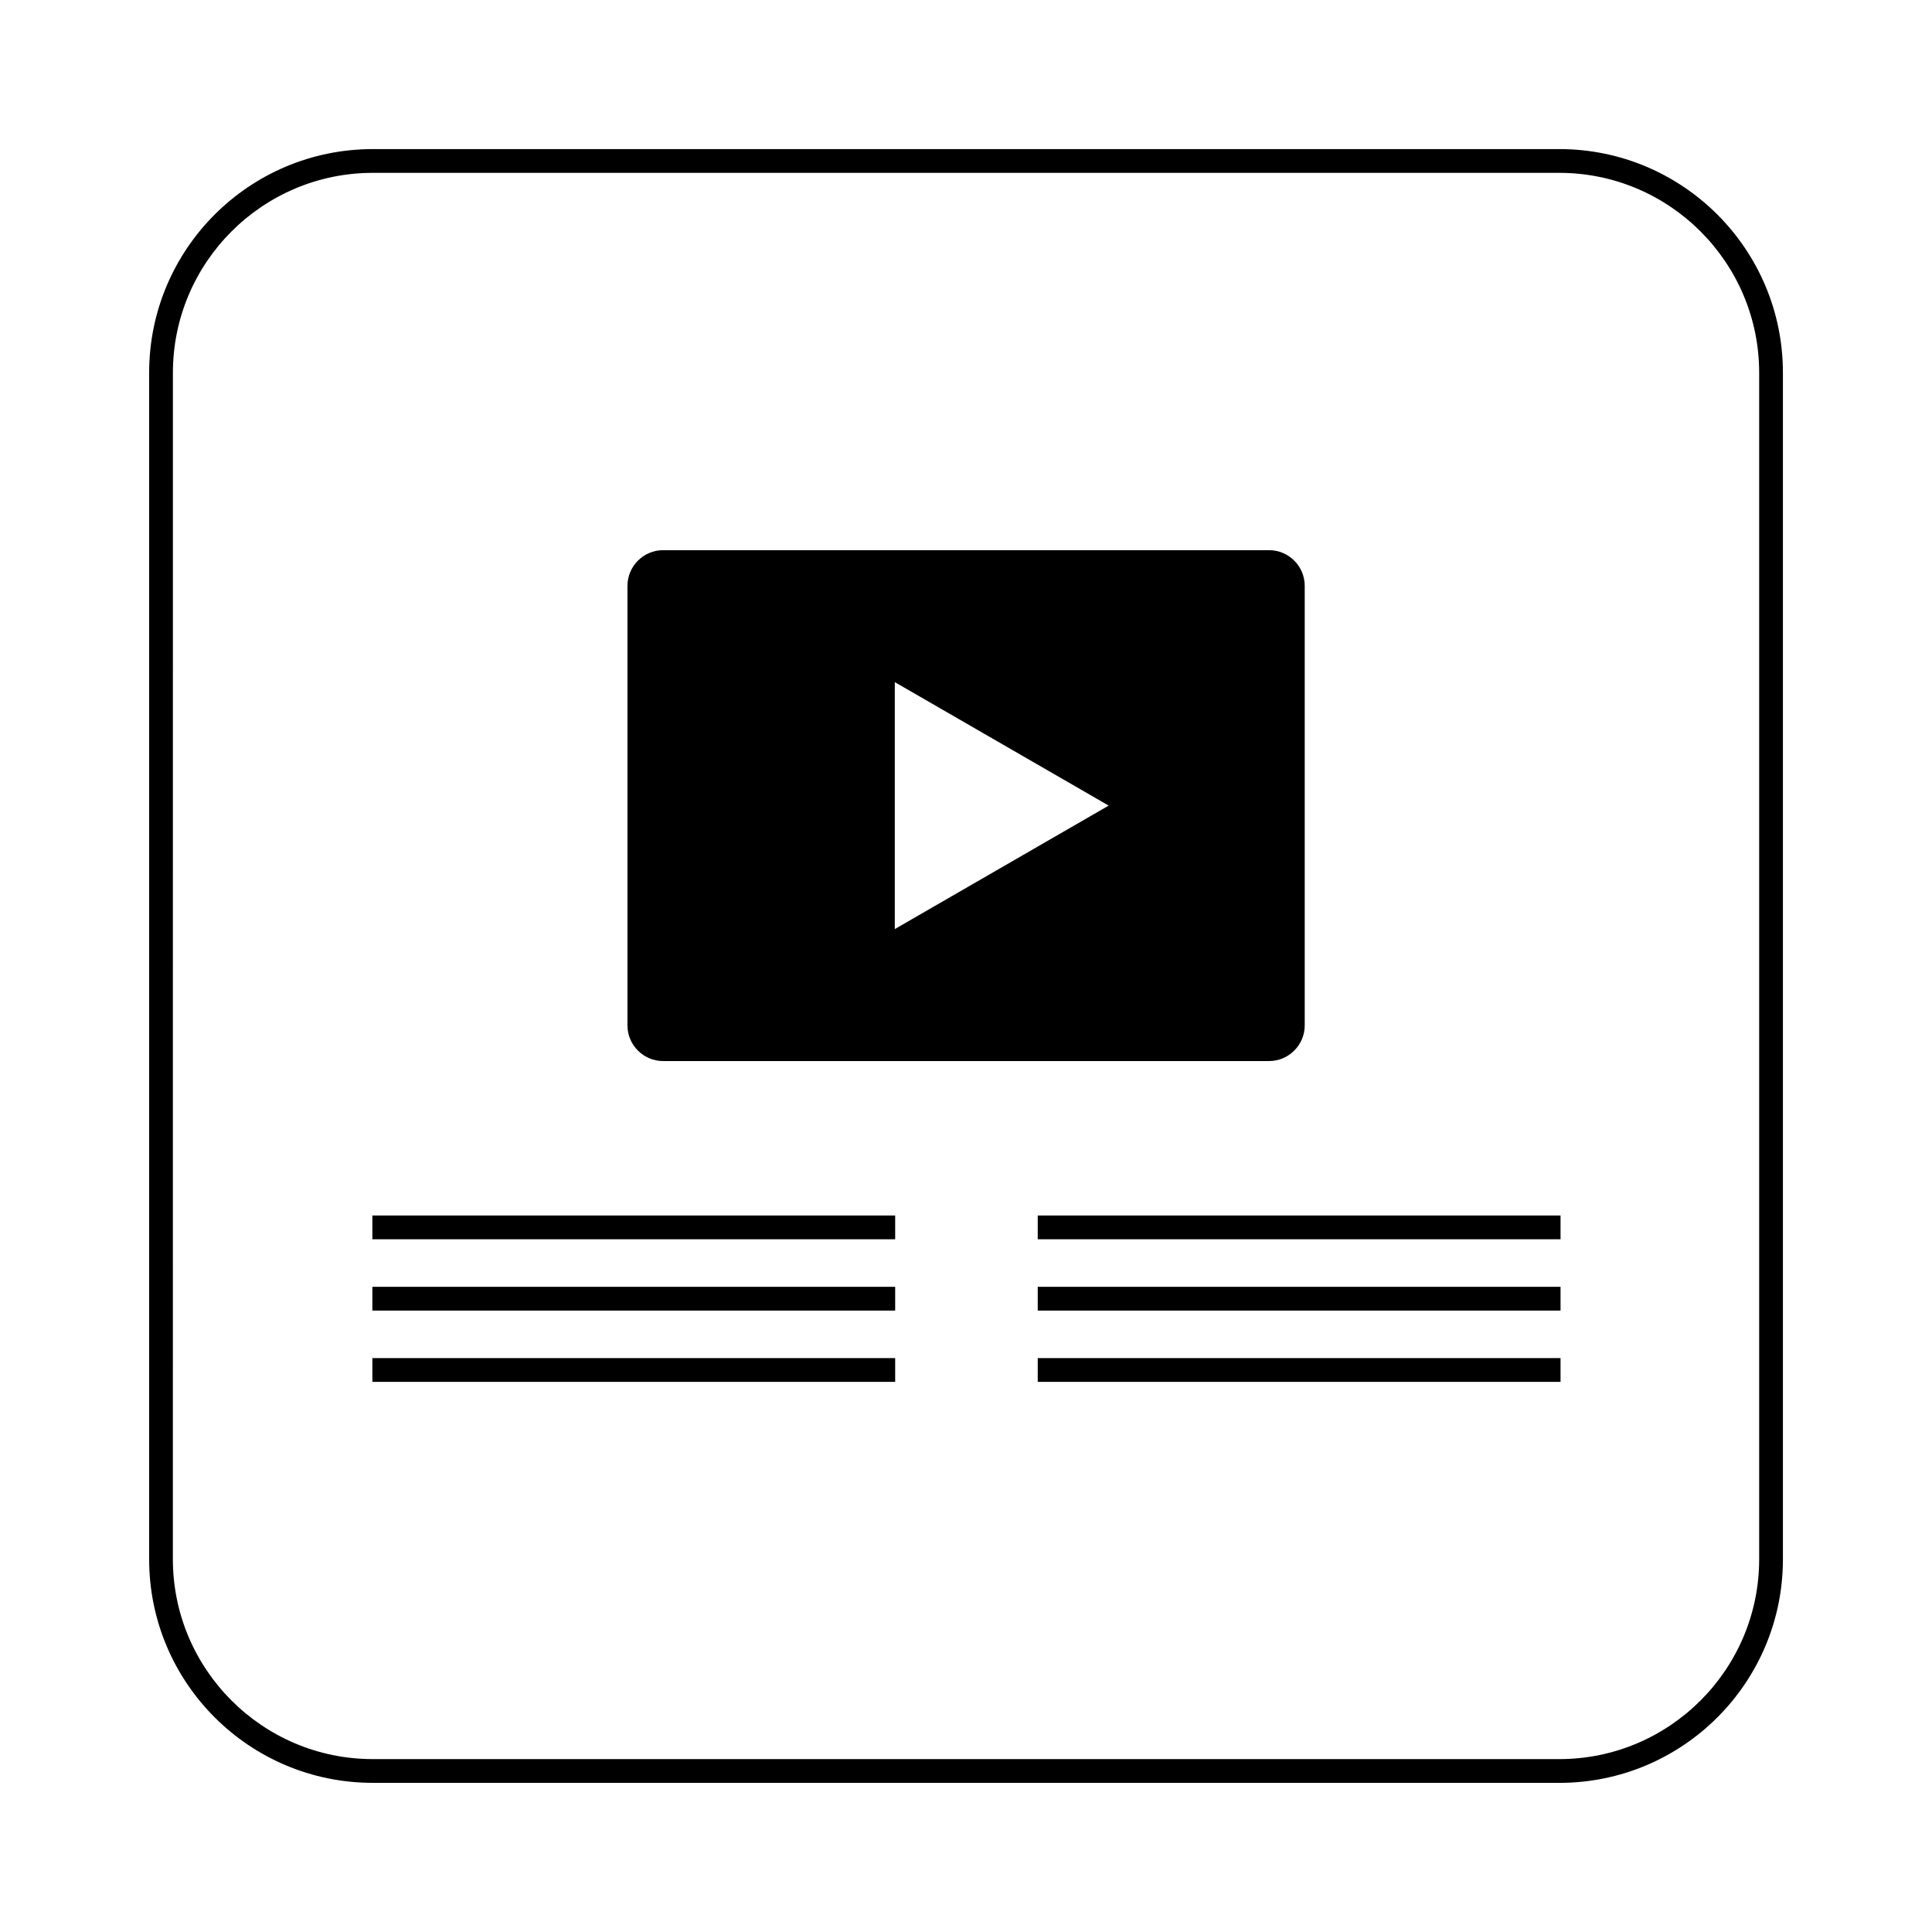
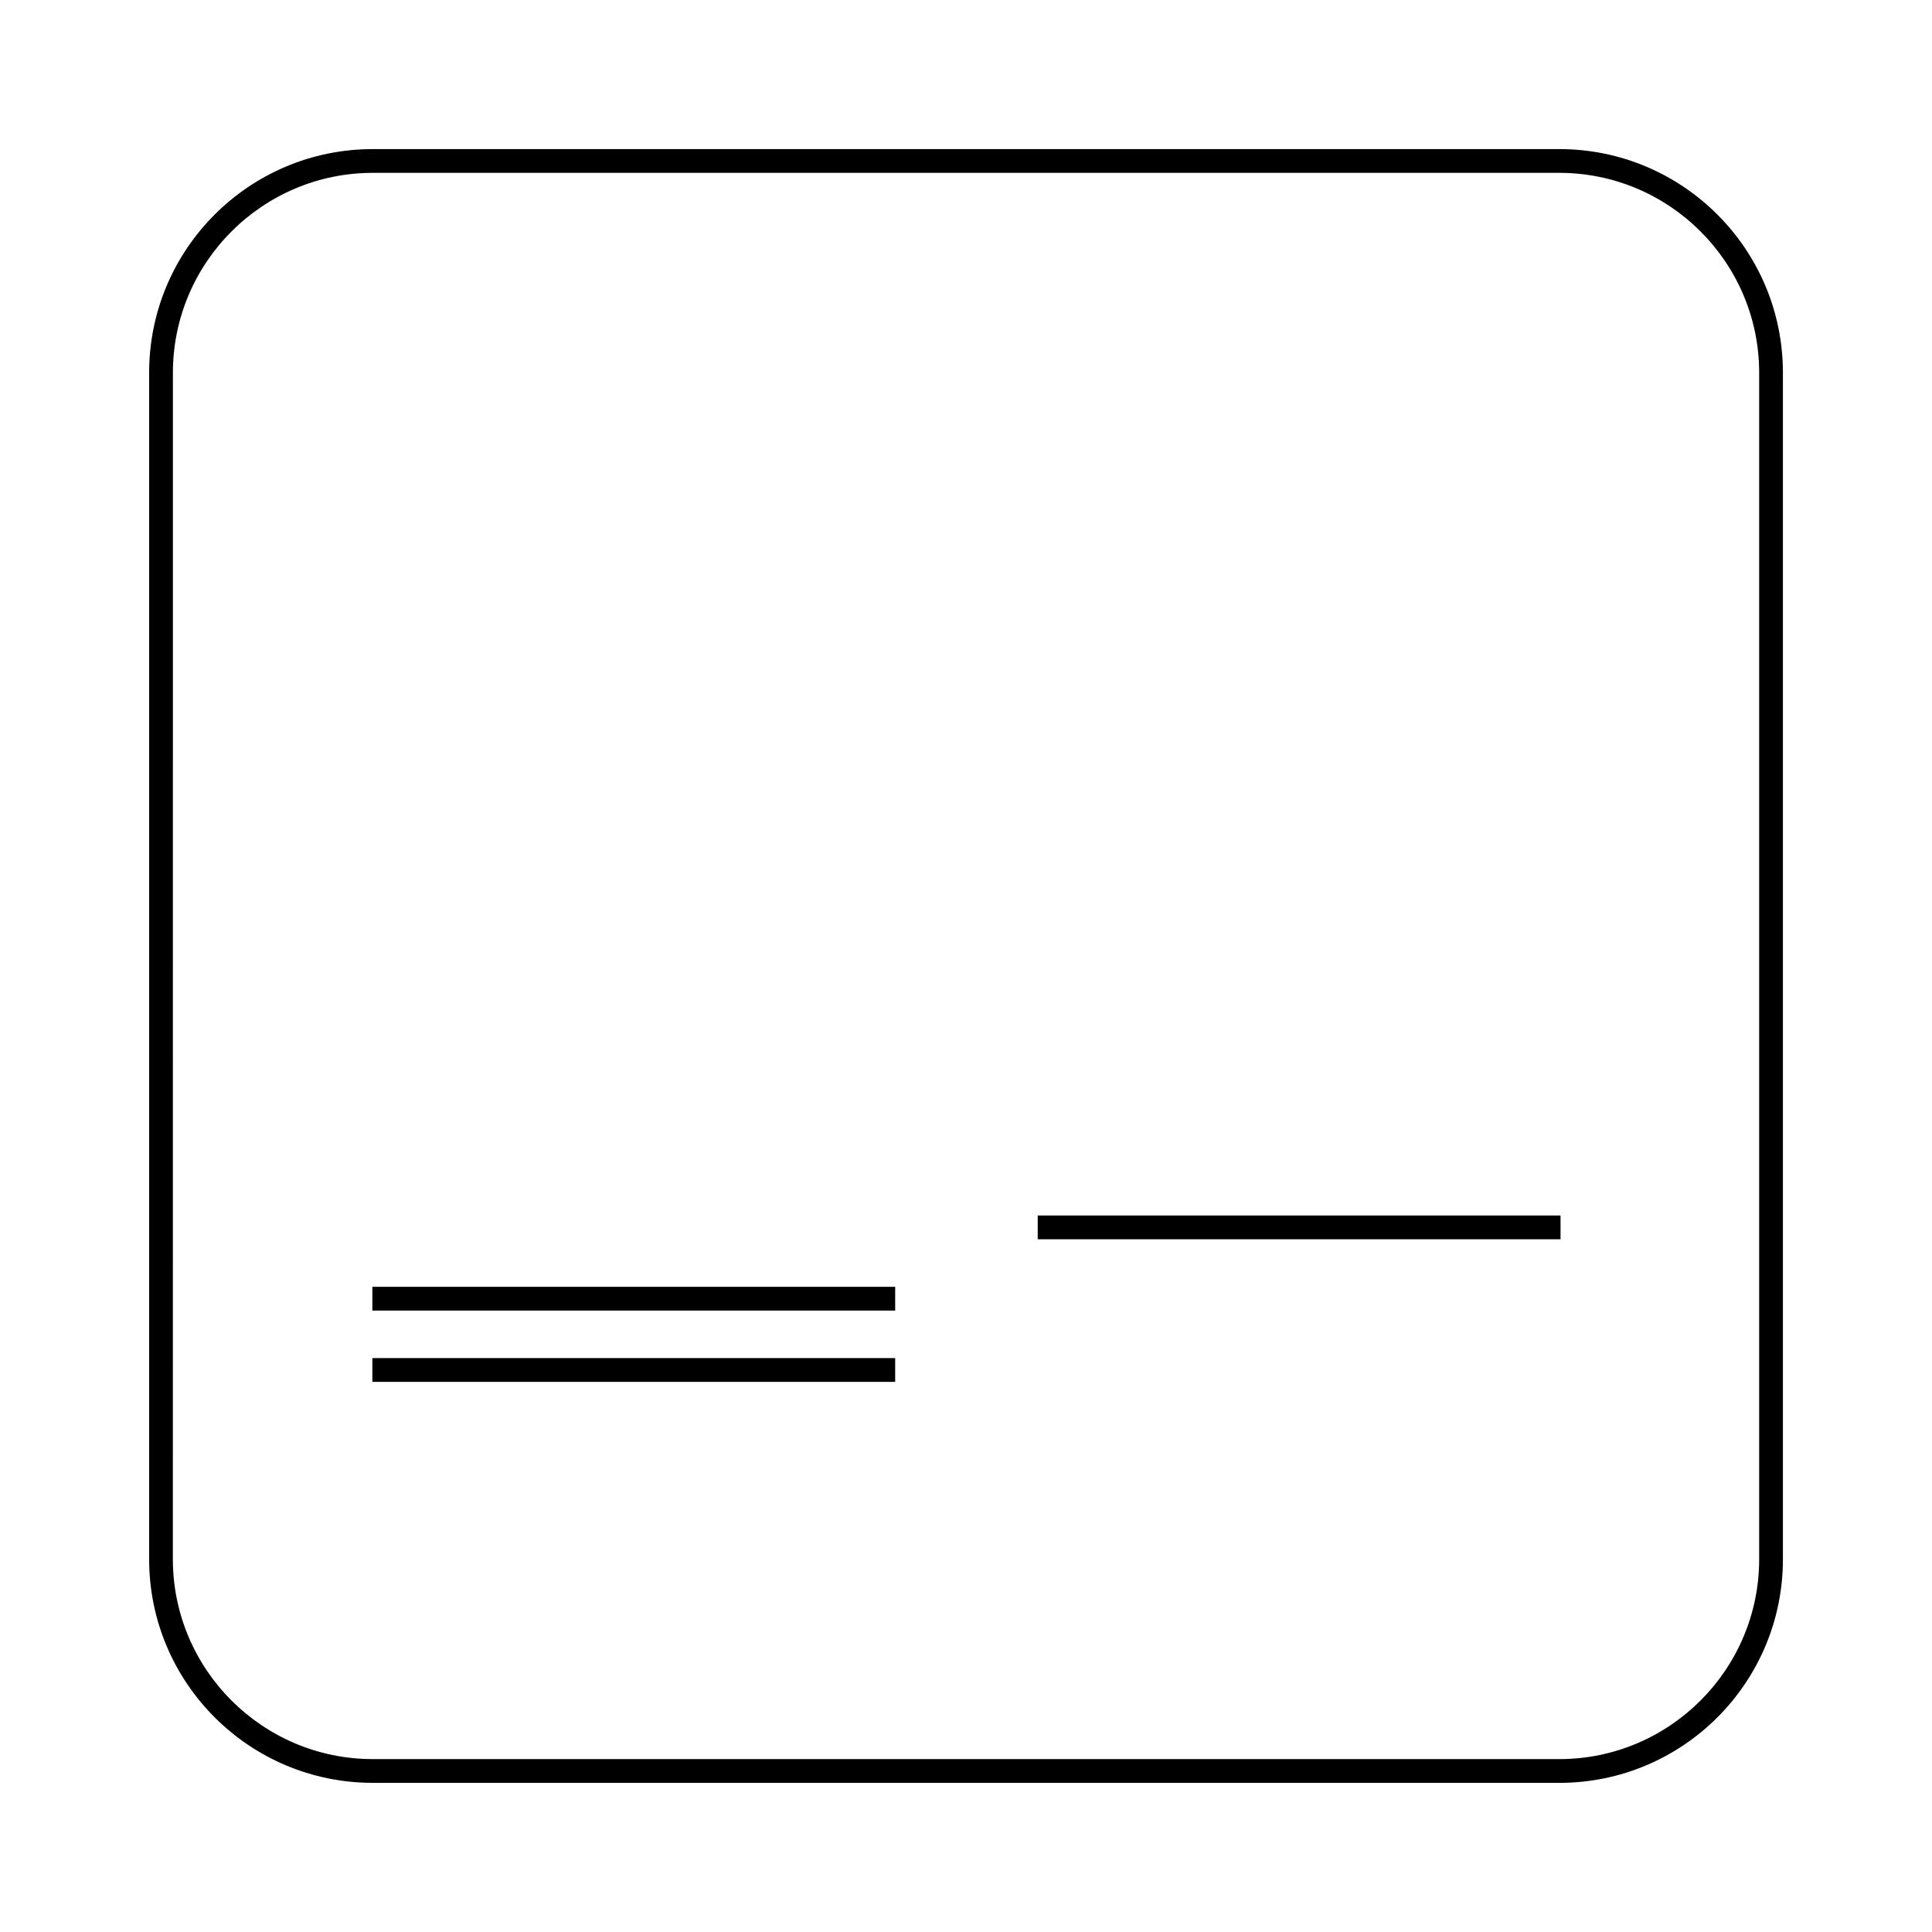
<svg xmlns="http://www.w3.org/2000/svg" fill="#000000" width="800px" height="800px" version="1.1" viewBox="144 144 512 512">
  <g>
-     <path d="m319.73 425.19h160.59c5.195 0 9.445-4.25 9.445-9.445v-116.5c0-5.195-4.25-9.445-9.445-9.445h-160.59c-5.195 0-9.445 4.25-9.445 9.445v116.5c0 5.195 4.25 9.445 9.445 9.445zm61.402-100.42 56.68 32.723-56.68 32.723z" />
-     <path d="m242.68 466.12h138.55v6.297h-138.55z" />
    <path d="m242.68 485.02h138.55v6.297h-138.55z" />
    <path d="m242.68 503.91h138.55v6.297h-138.55z" />
    <path d="m419.01 466.12h138.55v6.297h-138.55z" />
-     <path d="m419.01 485.02h138.55v6.297h-138.55z" />
-     <path d="m419.01 503.91h138.55v6.297h-138.55z" />
    <path d="m242.79 616.48h314.43c32.73 0 59.27-26.535 59.27-59.27v-314.43c0-32.73-26.535-59.27-59.27-59.27l-314.43 0.004c-32.73 0-59.266 26.535-59.266 59.266v314.43c0 32.723 26.535 59.262 59.266 59.262zm-52.969-373.7c0-29.207 23.758-52.973 52.973-52.973h314.43c29.207 0 52.973 23.766 52.973 52.973v314.43c0 29.207-23.758 52.973-52.973 52.973l-314.44-0.004c-29.207 0-52.973-23.766-52.973-52.973z" />
  </g>
</svg>